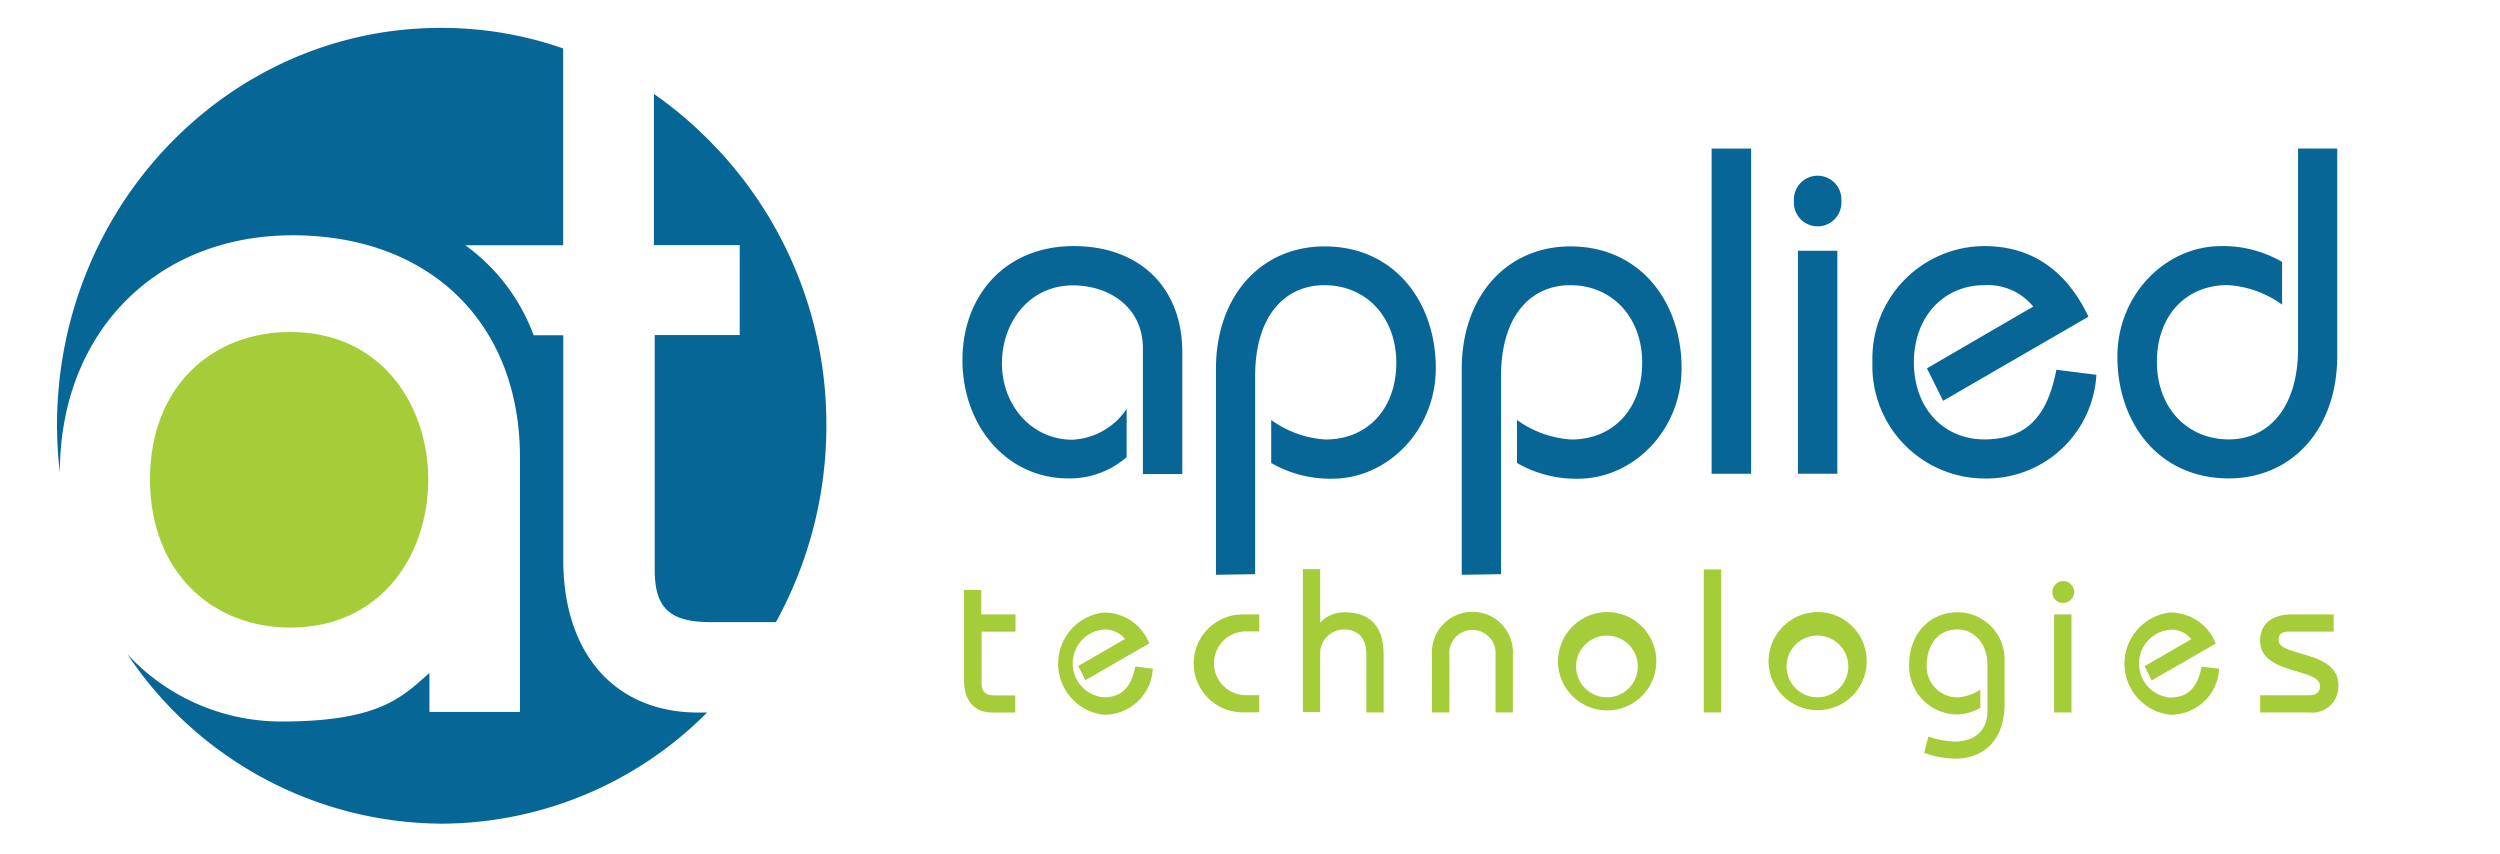
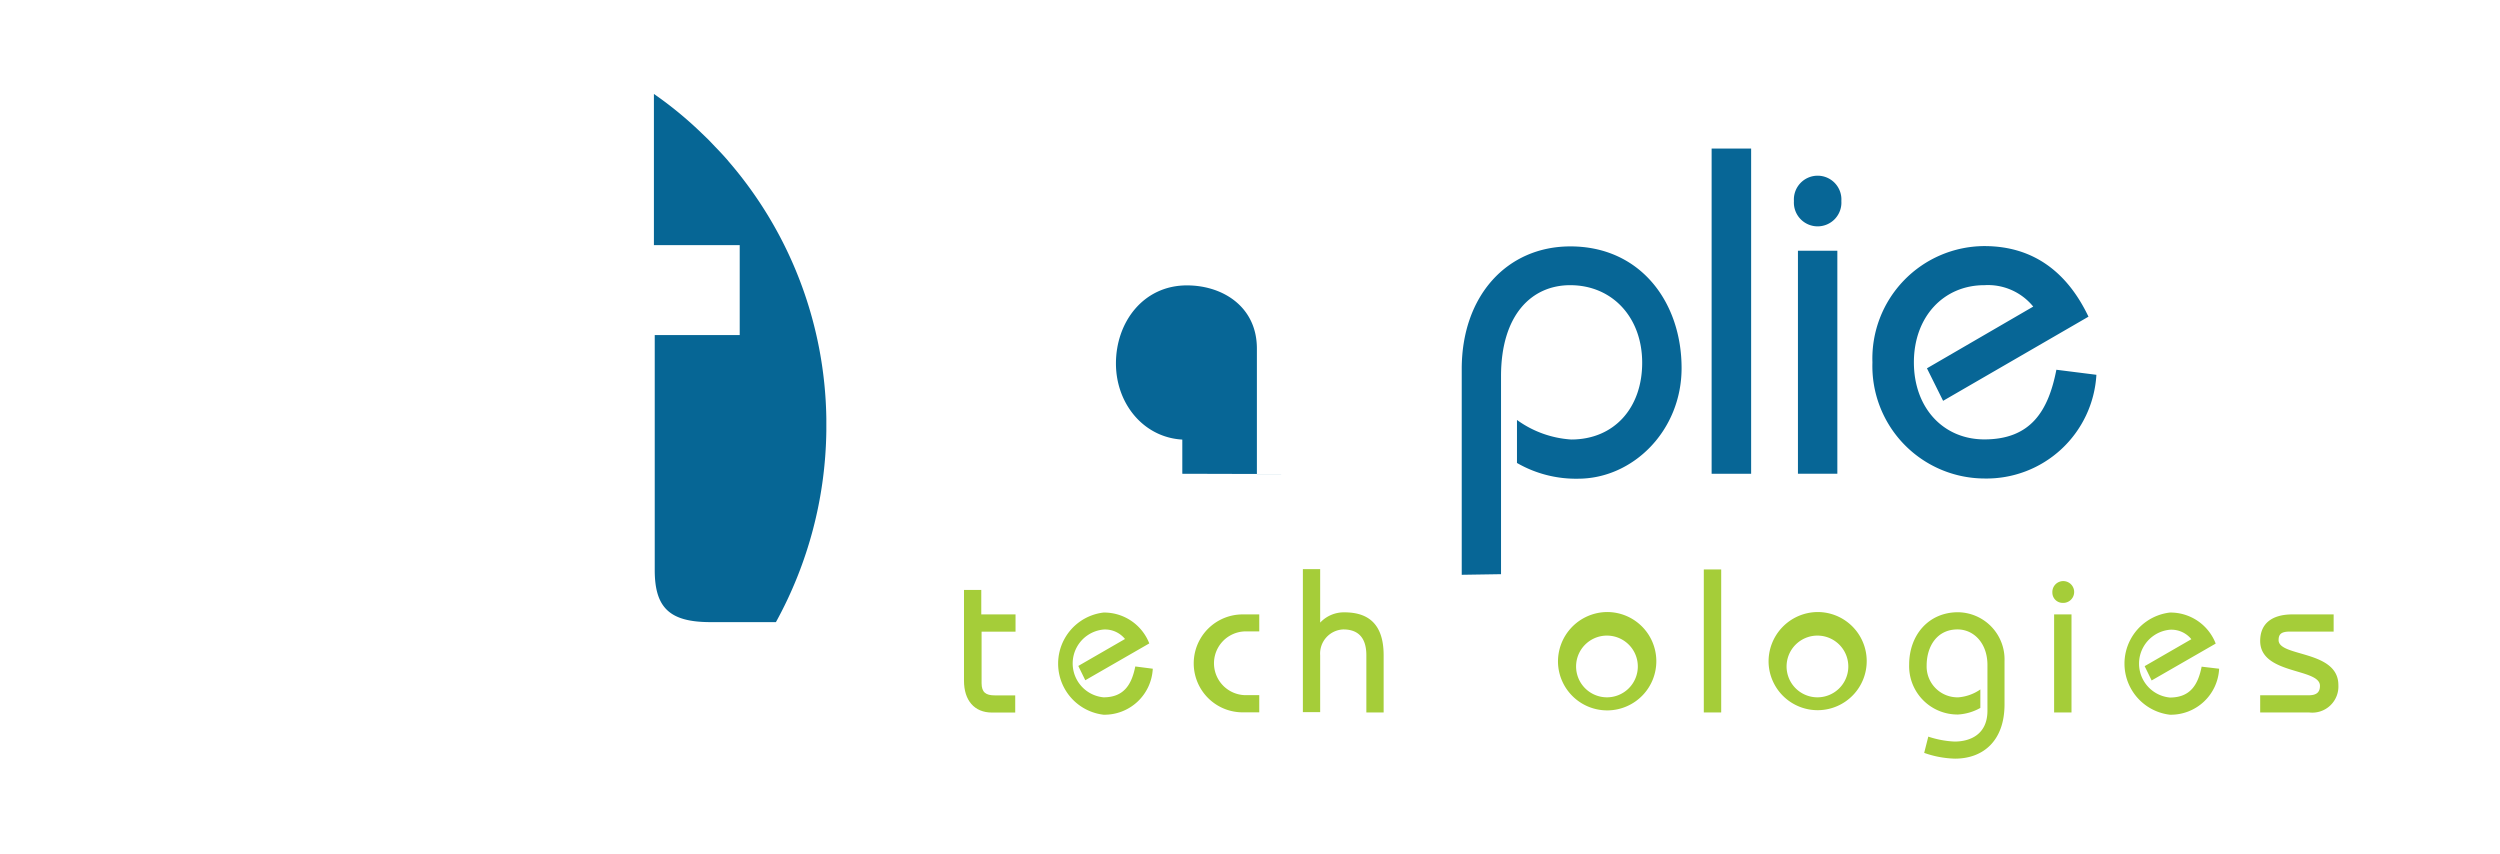
<svg xmlns="http://www.w3.org/2000/svg" id="Layer_1" data-name="Layer 1" viewBox="0 0 243 83">
  <defs>
    <style>.cls-1,.cls-2{fill:#076696;}.cls-2,.cls-4{fill-rule:evenodd;}.cls-3,.cls-4{fill:#a5cd39;}.cls-5{fill:#066695;}</style>
  </defs>
-   <path class="cls-1" d="M114.92,46.05V34.22c0-6.23-4.1-10.3-10.56-10.3-6.72,0-10.81,4.88-10.81,11.07,0,6.37,4.27,11.51,10.29,11.51a8.4,8.4,0,0,0,5.67-2.07V39.74a6.72,6.72,0,0,1-5.27,3c-4,0-6.85-3.39-6.85-7.41s2.66-7.59,6.9-7.59c3.49,0,6.8,2.08,6.8,6.14v12.2h3.83Z" />
-   <path class="cls-1" d="M122,55.81V36.57c0-6,3-8.85,6.72-8.85,4.09,0,7,3.12,7,7.54s-2.74,7.46-6.89,7.46a10.07,10.07,0,0,1-5.27-1.9V45a11.44,11.44,0,0,0,5.93,1.53c5.36,0,10.07-4.69,10.07-10.75,0-6.41-4-11.83-10.81-11.83-6.16,0-10.56,4.79-10.56,11.92v20Z" />
+   <path class="cls-1" d="M114.92,46.05V34.22a8.4,8.4,0,0,0,5.67-2.07V39.74a6.72,6.72,0,0,1-5.27,3c-4,0-6.85-3.39-6.85-7.41s2.66-7.59,6.9-7.59c3.49,0,6.8,2.08,6.8,6.14v12.2h3.83Z" />
  <path class="cls-1" d="M145.9,55.81V36.57c0-6,3-8.85,6.72-8.85,4.09,0,7,3.12,7,7.54s-2.75,7.46-6.9,7.46a10.07,10.07,0,0,1-5.27-1.9V45a11.46,11.46,0,0,0,5.93,1.53c5.37,0,10.07-4.69,10.07-10.75,0-6.41-4-11.83-10.81-11.83-6.15,0-10.56,4.79-10.56,11.92v20Z" />
  <polygon class="cls-1" points="170.21 46.05 170.21 14.44 166.37 14.44 166.37 46.05 170.21 46.05" />
  <path class="cls-2" d="M178.59,46.05V24.37h-3.83V46.05Zm-4.22-26.51a2.31,2.31,0,1,0,4.61,0,2.31,2.31,0,1,0-4.61,0Z" />
  <path class="cls-1" d="M203,30.78c-2-4.2-5.24-6.86-10.12-6.86A10.93,10.93,0,0,0,182,35.22a10.93,10.93,0,0,0,10.86,11.29,10.7,10.7,0,0,0,10.91-10.08l-3.89-.49c-.78,4-2.48,6.77-7,6.77-4,0-6.85-3.07-6.85-7.49s2.88-7.5,6.85-7.5a5.67,5.67,0,0,1,4.75,2.08l-10.33,6,1.57,3.16L203,30.78Z" />
-   <path class="cls-1" d="M223.37,14.44V33.86c0,6-3.05,8.85-6.72,8.85-4.1,0-7-3.12-7-7.54s2.75-7.46,6.89-7.46a10.07,10.07,0,0,1,5.28,1.9V25.46a11.4,11.4,0,0,0-5.93-1.54c-5.37,0-10.08,4.69-10.08,10.75,0,6.41,4,11.83,10.82,11.83,6.15,0,10.55-4.79,10.55-11.92V14.44Z" />
  <path class="cls-3" d="M98.68,59.72h-3.3V57.34H93.7v8.83c0,1.9,1,3.09,2.72,3.09h2.26V67.59h-2c-.86,0-1.27-.3-1.27-1.19v-5h3.3V59.72Z" />
  <path class="cls-3" d="M111.71,62.54a4.71,4.71,0,0,0-4.45-3,5,5,0,0,0,0,9.93A4.7,4.7,0,0,0,112.05,65l-1.7-.22c-.35,1.75-1.1,3-3.09,3a3.31,3.31,0,0,1,0-6.59,2.5,2.5,0,0,1,2.09.92l-4.54,2.62.68,1.39,6.22-3.58Z" />
  <path class="cls-3" d="M122.4,59.72h-1.61a4.76,4.76,0,0,0,0,9.52h1.61V67.57h-1.3a3.1,3.1,0,1,1,0-6.2h1.3V59.72Z" />
  <path class="cls-3" d="M128.32,69.25V63.69a2.35,2.35,0,0,1,2.25-2.51c1.2,0,2.24.56,2.24,2.51v5.56h1.68V63.69c0-3.22-1.68-4.17-3.81-4.17a3.15,3.15,0,0,0-2.36,1v-5.2h-1.68v13.9h1.68Z" />
-   <path class="cls-3" d="M140.88,69.25V63.69a2.25,2.25,0,1,1,4.48,0v5.56h1.69V63.69a3.94,3.94,0,1,0-7.86,0v5.56Z" />
  <path class="cls-4" d="M151.44,64.49a4.78,4.78,0,1,0,4.77-5,4.81,4.81,0,0,0-4.77,5Zm1.77,0a3,3,0,1,1,3,3.29,3,3,0,0,1-3-3.29Z" />
  <polygon class="cls-3" points="167.3 69.25 167.3 55.35 165.61 55.35 165.61 69.25 167.3 69.25" />
  <path class="cls-4" d="M171.91,64.49a4.77,4.77,0,1,0,4.77-5,4.8,4.8,0,0,0-4.77,5Zm1.76,0a3,3,0,1,1,3,3.29,3,3,0,0,1-3-3.29Z" />
  <path class="cls-3" d="M192.51,67a4.35,4.35,0,0,1-2.15.78,3,3,0,0,1-3.09-3.08c0-1.87,1-3.52,3-3.52,1.57,0,2.91,1.32,2.91,3.46v4.44c0,2.32-1.69,3-3.2,3a9.41,9.41,0,0,1-2.55-.48l-.4,1.58a9.6,9.6,0,0,0,3,.56c2.71,0,4.81-1.71,4.81-5.28V64.24a4.58,4.58,0,0,0-4.52-4.73c-2.87,0-4.75,2.23-4.75,5.09a4.7,4.7,0,0,0,4.75,4.85,5,5,0,0,0,2.17-.64V67Z" />
  <path class="cls-4" d="M201.35,69.25V59.72h-1.69v9.53ZM199.49,57.6a1,1,0,0,0,1,1,1.06,1.06,0,1,0-1-1Z" />
  <path class="cls-3" d="M215.36,62.54a4.71,4.71,0,0,0-4.45-3,5,5,0,0,0,0,9.93A4.7,4.7,0,0,0,215.7,65L214,64.8c-.35,1.75-1.1,3-3.09,3a3.31,3.31,0,0,1,0-6.59,2.5,2.5,0,0,1,2.09.92l-4.54,2.62.68,1.39,6.22-3.58Z" />
  <path class="cls-3" d="M219.72,69.25h4.72a2.54,2.54,0,0,0,2.85-2.66c0-3.42-5.81-2.72-5.81-4.37,0-.59.27-.83,1.1-.83h4.25V59.72h-4c-2,0-3.14.89-3.14,2.58,0,3.29,5.81,2.62,5.81,4.36,0,.6-.3.92-1.09.92h-4.72v1.67Z" />
-   <path class="cls-3" d="M28.2,32.27c-7.56,0-13.62,5.28-13.62,14.31S20.64,61,28.2,61C46.1,61,46.1,32.27,28.2,32.27Z" />
-   <path class="cls-5" d="M54.75,54.42V32.59H51.87a18.77,18.77,0,0,0-6.64-8.75h9.51V4.71a35.88,35.88,0,0,0-11.85-2C22.26,2.68,5.54,20,5.54,41.37a40.77,40.77,0,0,0,.28,4.57c0-13.59,9.34-23.07,22.62-23.07s22.1,8.47,22.1,21.59V69.2h-8.8V65.42c-.18.15-.36.3-.54.47-2.36,2.08-4.81,4.24-13.82,4.24h0a20.37,20.37,0,0,1-15-6.54A36.93,36.93,0,0,0,42.88,80.06a36.54,36.54,0,0,0,25.85-10.8h-.84C59.79,69.26,54.75,63.56,54.75,54.42Z" />
  <path class="cls-5" d="M80.32,41.35c0-.23,0-.45,0-.67a39.07,39.07,0,0,0-9.51-25l-.07-.09c-.4-.46-.82-.91-1.25-1.35-.22-.23-.43-.46-.65-.68L68.26,13a37,37,0,0,0-4.7-3.87V23.83H71.9v8.74H63.64V55.41c0,3.69,1.47,5.06,5.43,5.06h6.35a39.56,39.56,0,0,0,4.9-18.57c0-.19,0-.36,0-.53h0Z" />
</svg>